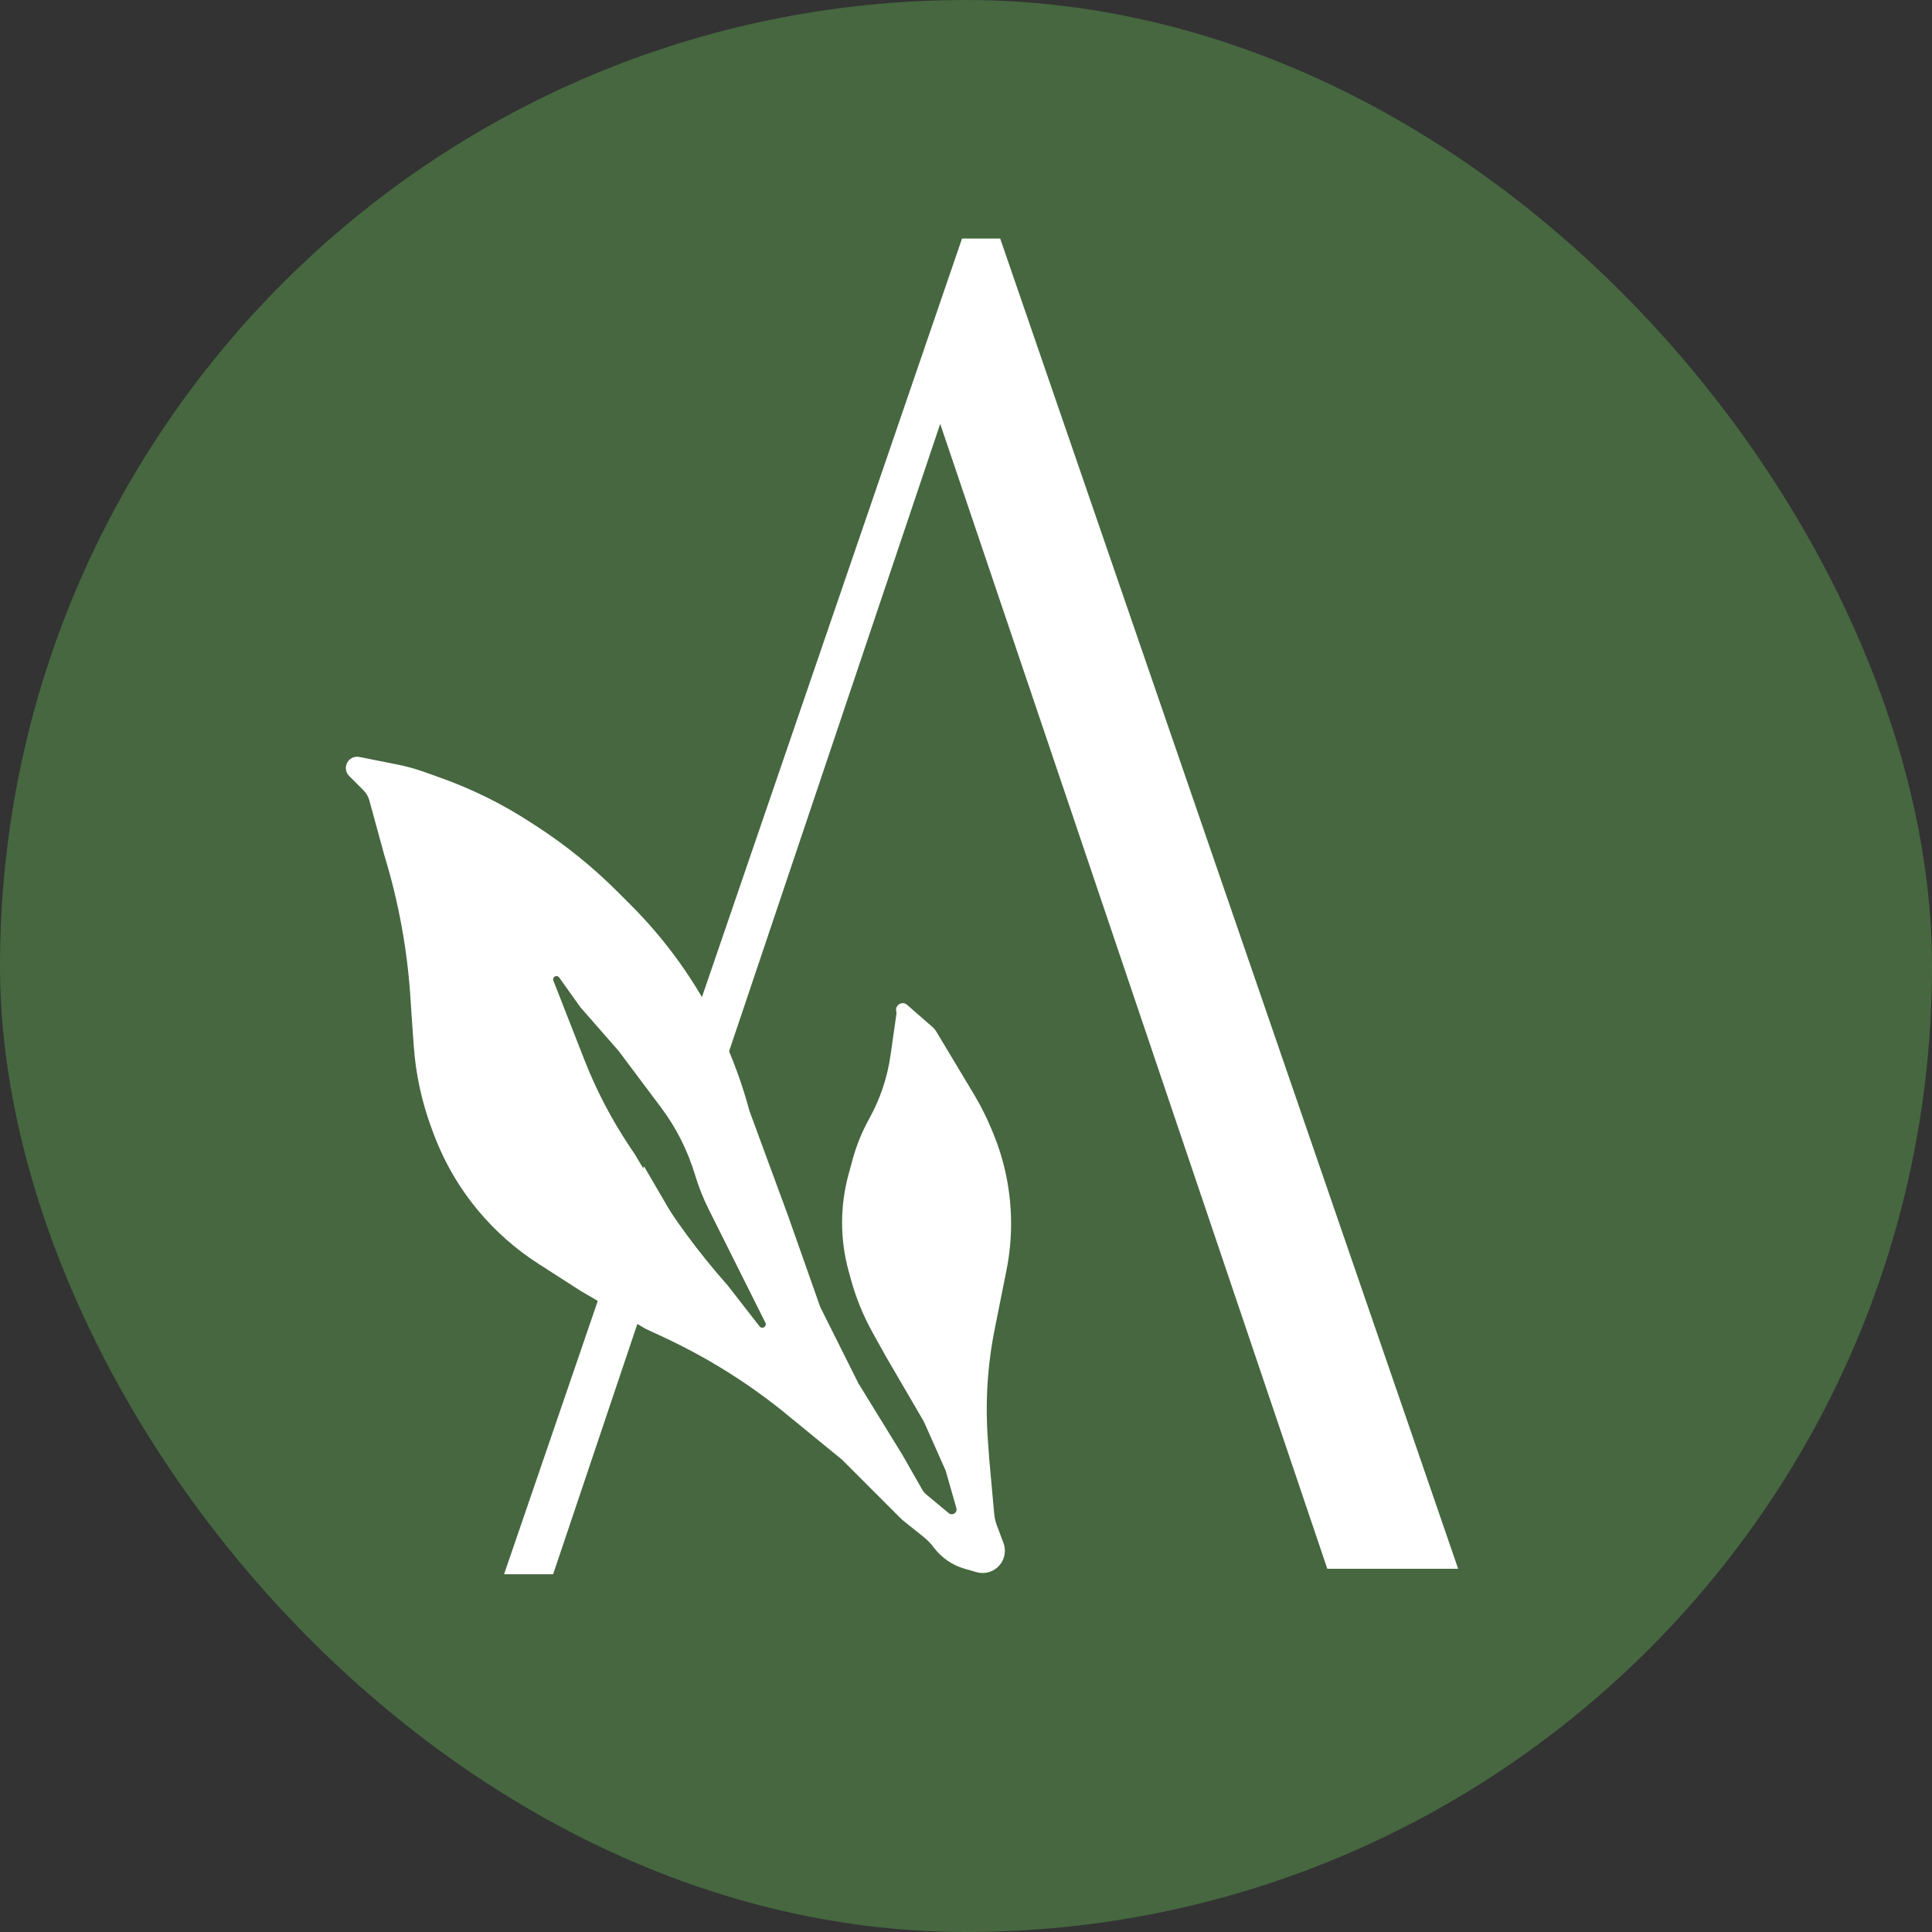
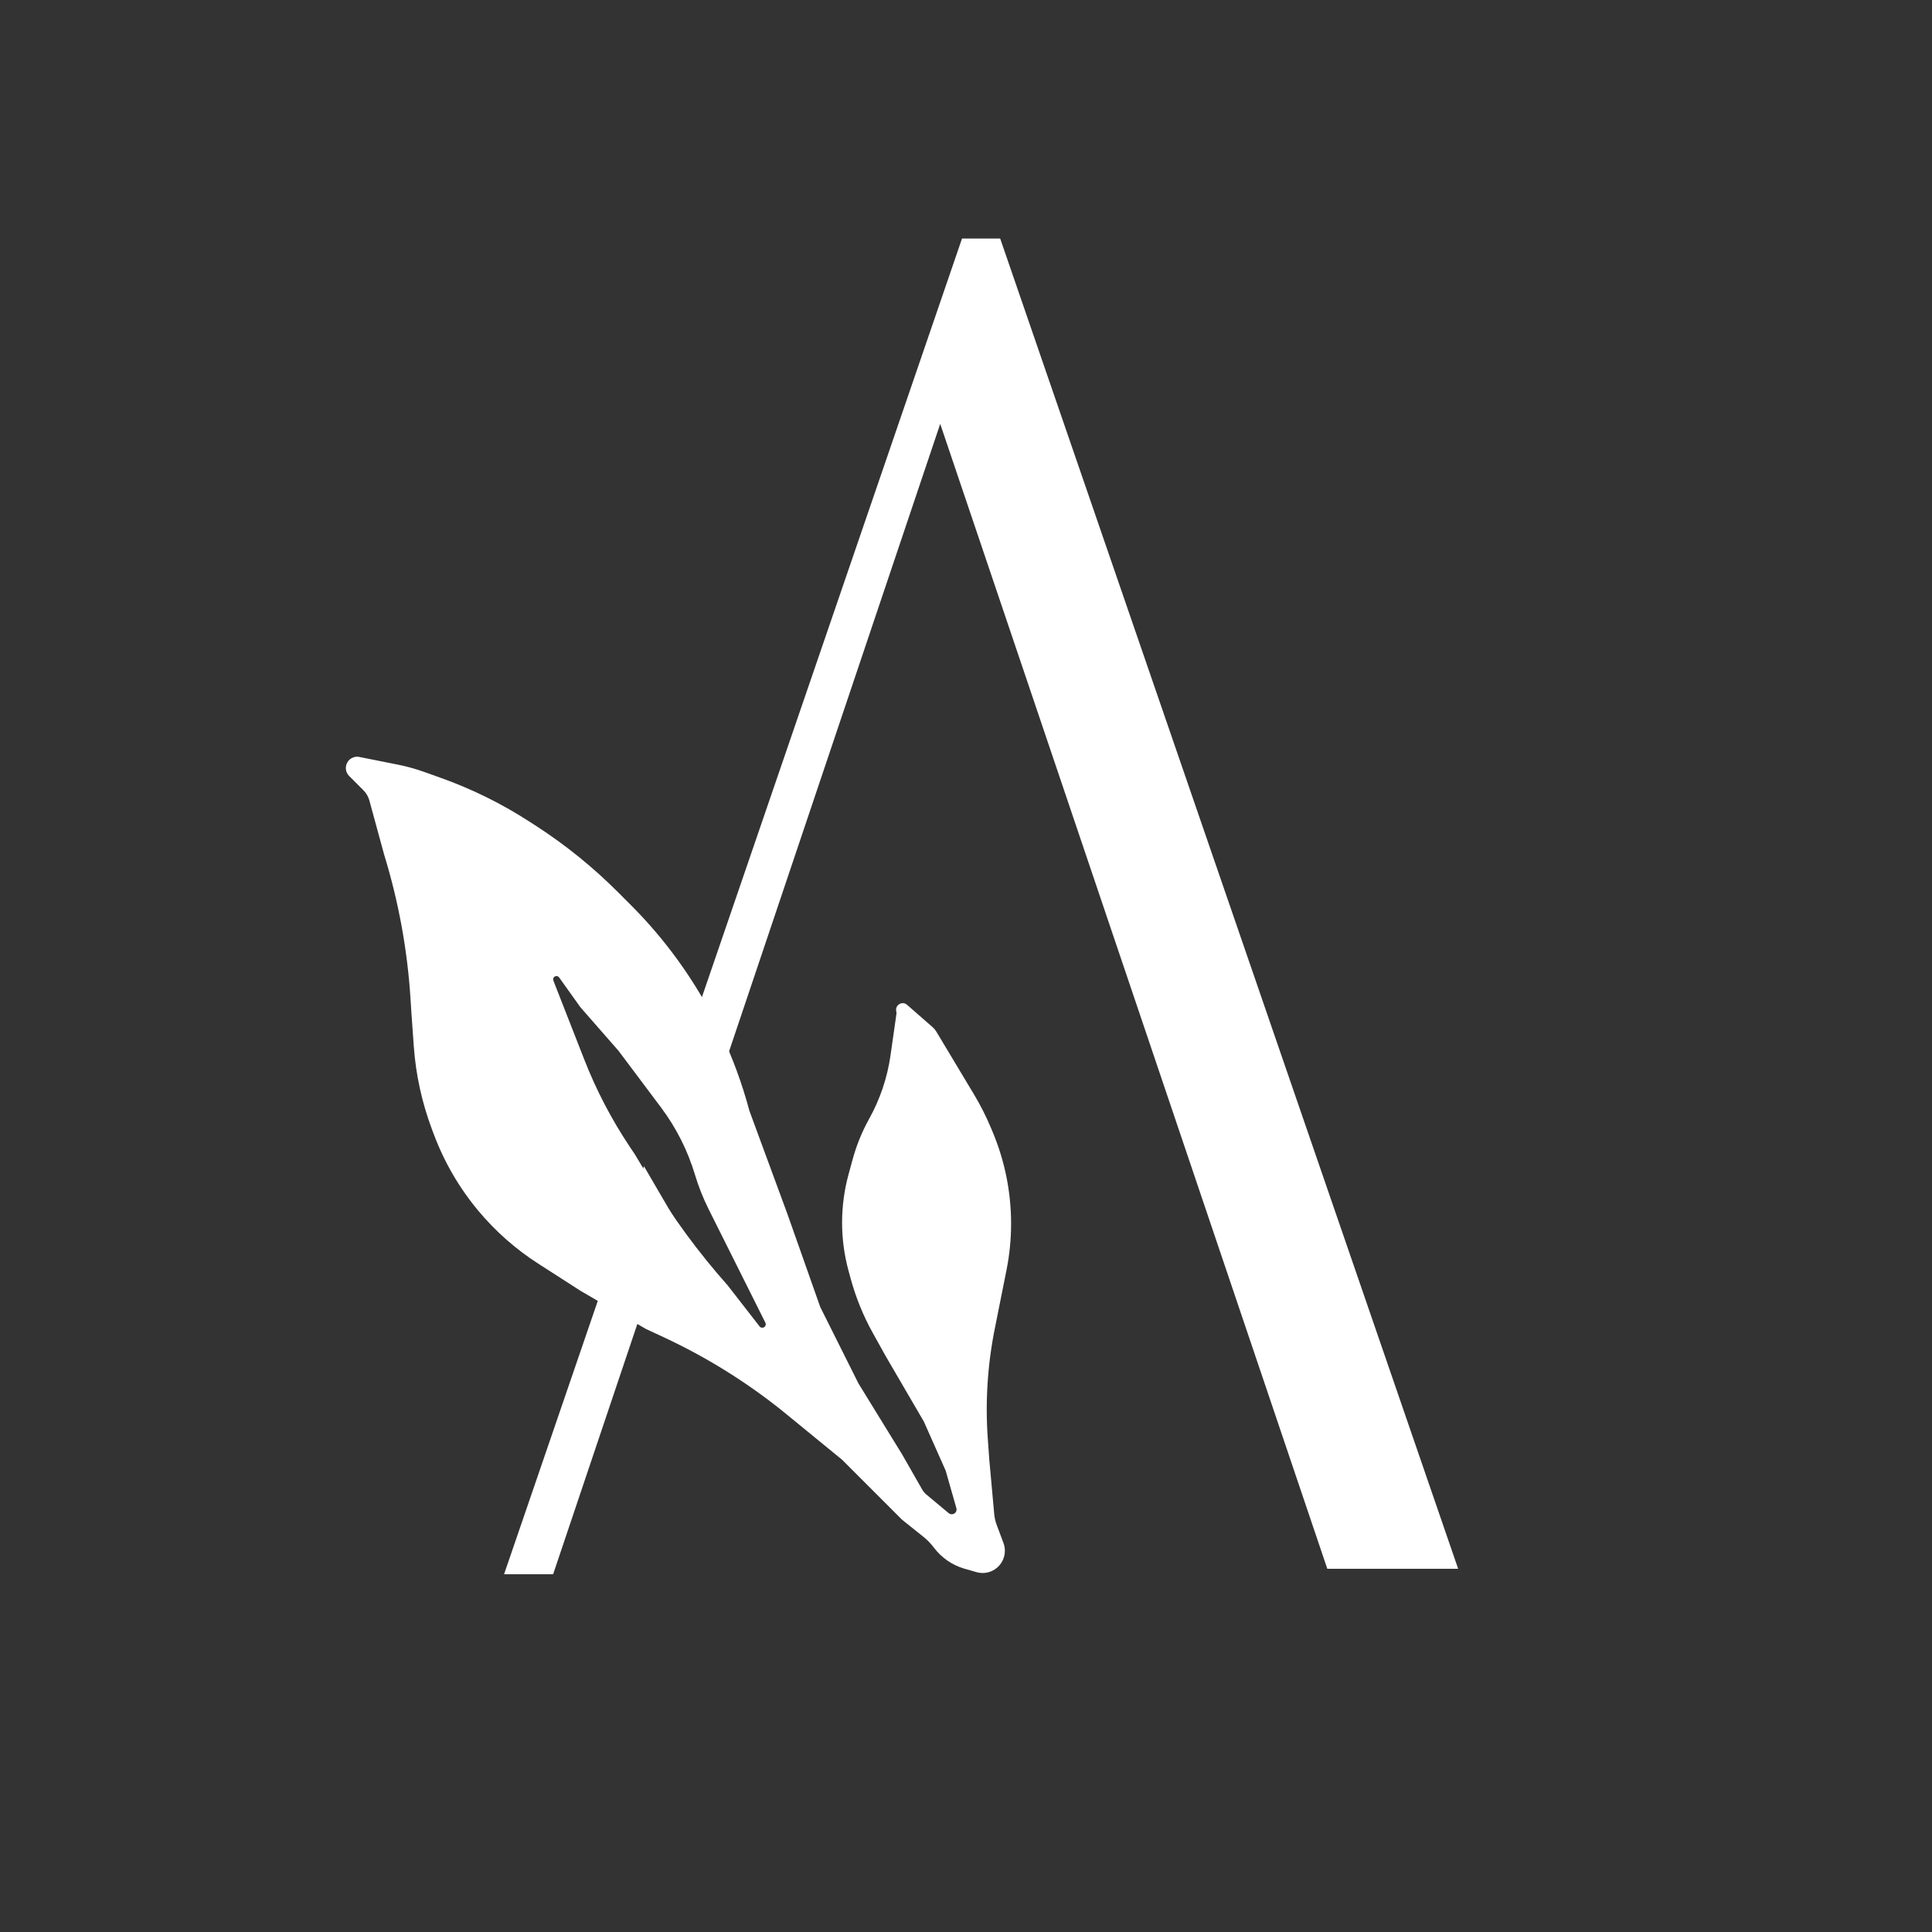
<svg xmlns="http://www.w3.org/2000/svg" width="162" height="162" viewBox="0 0 162 162" fill="none">
  <rect x="0" y="0" width="162" height="162" fill="#333333" stroke="none" />
-   <rect width="162" height="162" rx="81" fill="#466740" />
  <path d="M29.718 63.481C29.853 63.447 29.995 63.443 30.133 63.471L33.376 64.119C34.121 64.268 34.855 64.472 35.571 64.728L36.965 65.226C39.576 66.159 42.072 67.391 44.4 68.897L44.96 69.259C47.424 70.853 49.713 72.705 51.789 74.78L52.893 75.885C54.34 77.331 55.668 78.891 56.866 80.55C59.605 84.343 61.633 88.623 62.839 93.144L66.038 101.829L68.781 109.601L71.981 116.001L75.638 121.943L77.329 124.902C77.42 125.062 77.539 125.204 77.68 125.321L79.55 126.88C79.812 127.098 80.21 126.912 80.21 126.571C80.21 126.534 80.204 126.497 80.194 126.461L79.296 123.316L77.466 119.2L74.267 113.715L73.182 111.764C72.384 110.327 71.762 108.799 71.33 107.214L71.151 106.557C70.792 105.24 70.61 103.88 70.61 102.515C70.61 101.15 70.792 99.791 71.151 98.474L71.491 97.227C71.817 96.033 72.285 94.883 72.886 93.801C73.799 92.158 74.403 90.361 74.669 88.5L75.166 85.022C75.176 84.952 75.172 84.879 75.155 84.81C75.023 84.281 75.65 83.897 76.06 84.256L78.21 86.137C78.323 86.236 78.421 86.352 78.499 86.481L81.678 91.781C82.222 92.688 82.7 93.633 83.106 94.609L83.253 94.96C84.262 97.382 84.781 99.981 84.781 102.605C84.781 103.913 84.652 105.219 84.395 106.502L83.41 111.43C82.803 114.463 82.607 117.565 82.828 120.65L82.953 122.4L83.367 126.958C83.395 127.271 83.466 127.578 83.576 127.872L84.14 129.378C84.496 130.327 84.029 131.387 83.088 131.764C82.704 131.917 82.28 131.939 81.882 131.825L80.882 131.54C79.853 131.246 78.944 130.617 78.301 129.761C78.052 129.428 77.76 129.126 77.435 128.866L75.638 127.43L70.61 122.4L65.581 118.286C62.544 115.857 59.229 113.798 55.705 112.153L54.152 111.43L48.667 108.23L45.121 105.95C43.229 104.734 41.534 103.236 40.094 101.508C38.506 99.602 37.251 97.443 36.38 95.12L36.215 94.683C35.378 92.449 34.866 90.107 34.696 87.728L34.496 84.915L34.426 83.807C34.169 79.684 33.424 75.606 32.21 71.658L30.971 67.118C30.884 66.798 30.715 66.505 30.48 66.271L29.278 65.068C28.758 64.548 29.004 63.659 29.718 63.481ZM46.883 81.959C46.726 81.74 46.382 81.852 46.382 82.12C46.382 82.155 46.388 82.189 46.4 82.221L48.999 88.86C49.994 91.403 51.259 93.832 52.774 96.105L53.238 96.801L54.52 98.938C56.404 102.078 58.577 105.036 61.01 107.773L63.69 111.219C63.86 111.437 64.209 111.317 64.21 111.041C64.21 110.996 64.199 110.951 64.179 110.911L61.467 105.486L59.422 101.396C58.958 100.468 58.574 99.501 58.276 98.507C57.665 96.471 56.7 94.559 55.425 92.859L54.61 91.772L51.867 88.115L48.667 84.458L46.883 81.959Z" fill="white" />
  <path d="M56.467 102.025L46.381 132H42.267L53.996 97.789L56.467 102.025ZM83.866 20L122.267 131.543H111.295L78.838 35.543L57.958 97.593L57.8 96.8L56.428 94.058L55.637 93.003L80.667 20H83.866Z" fill="white" />
</svg>